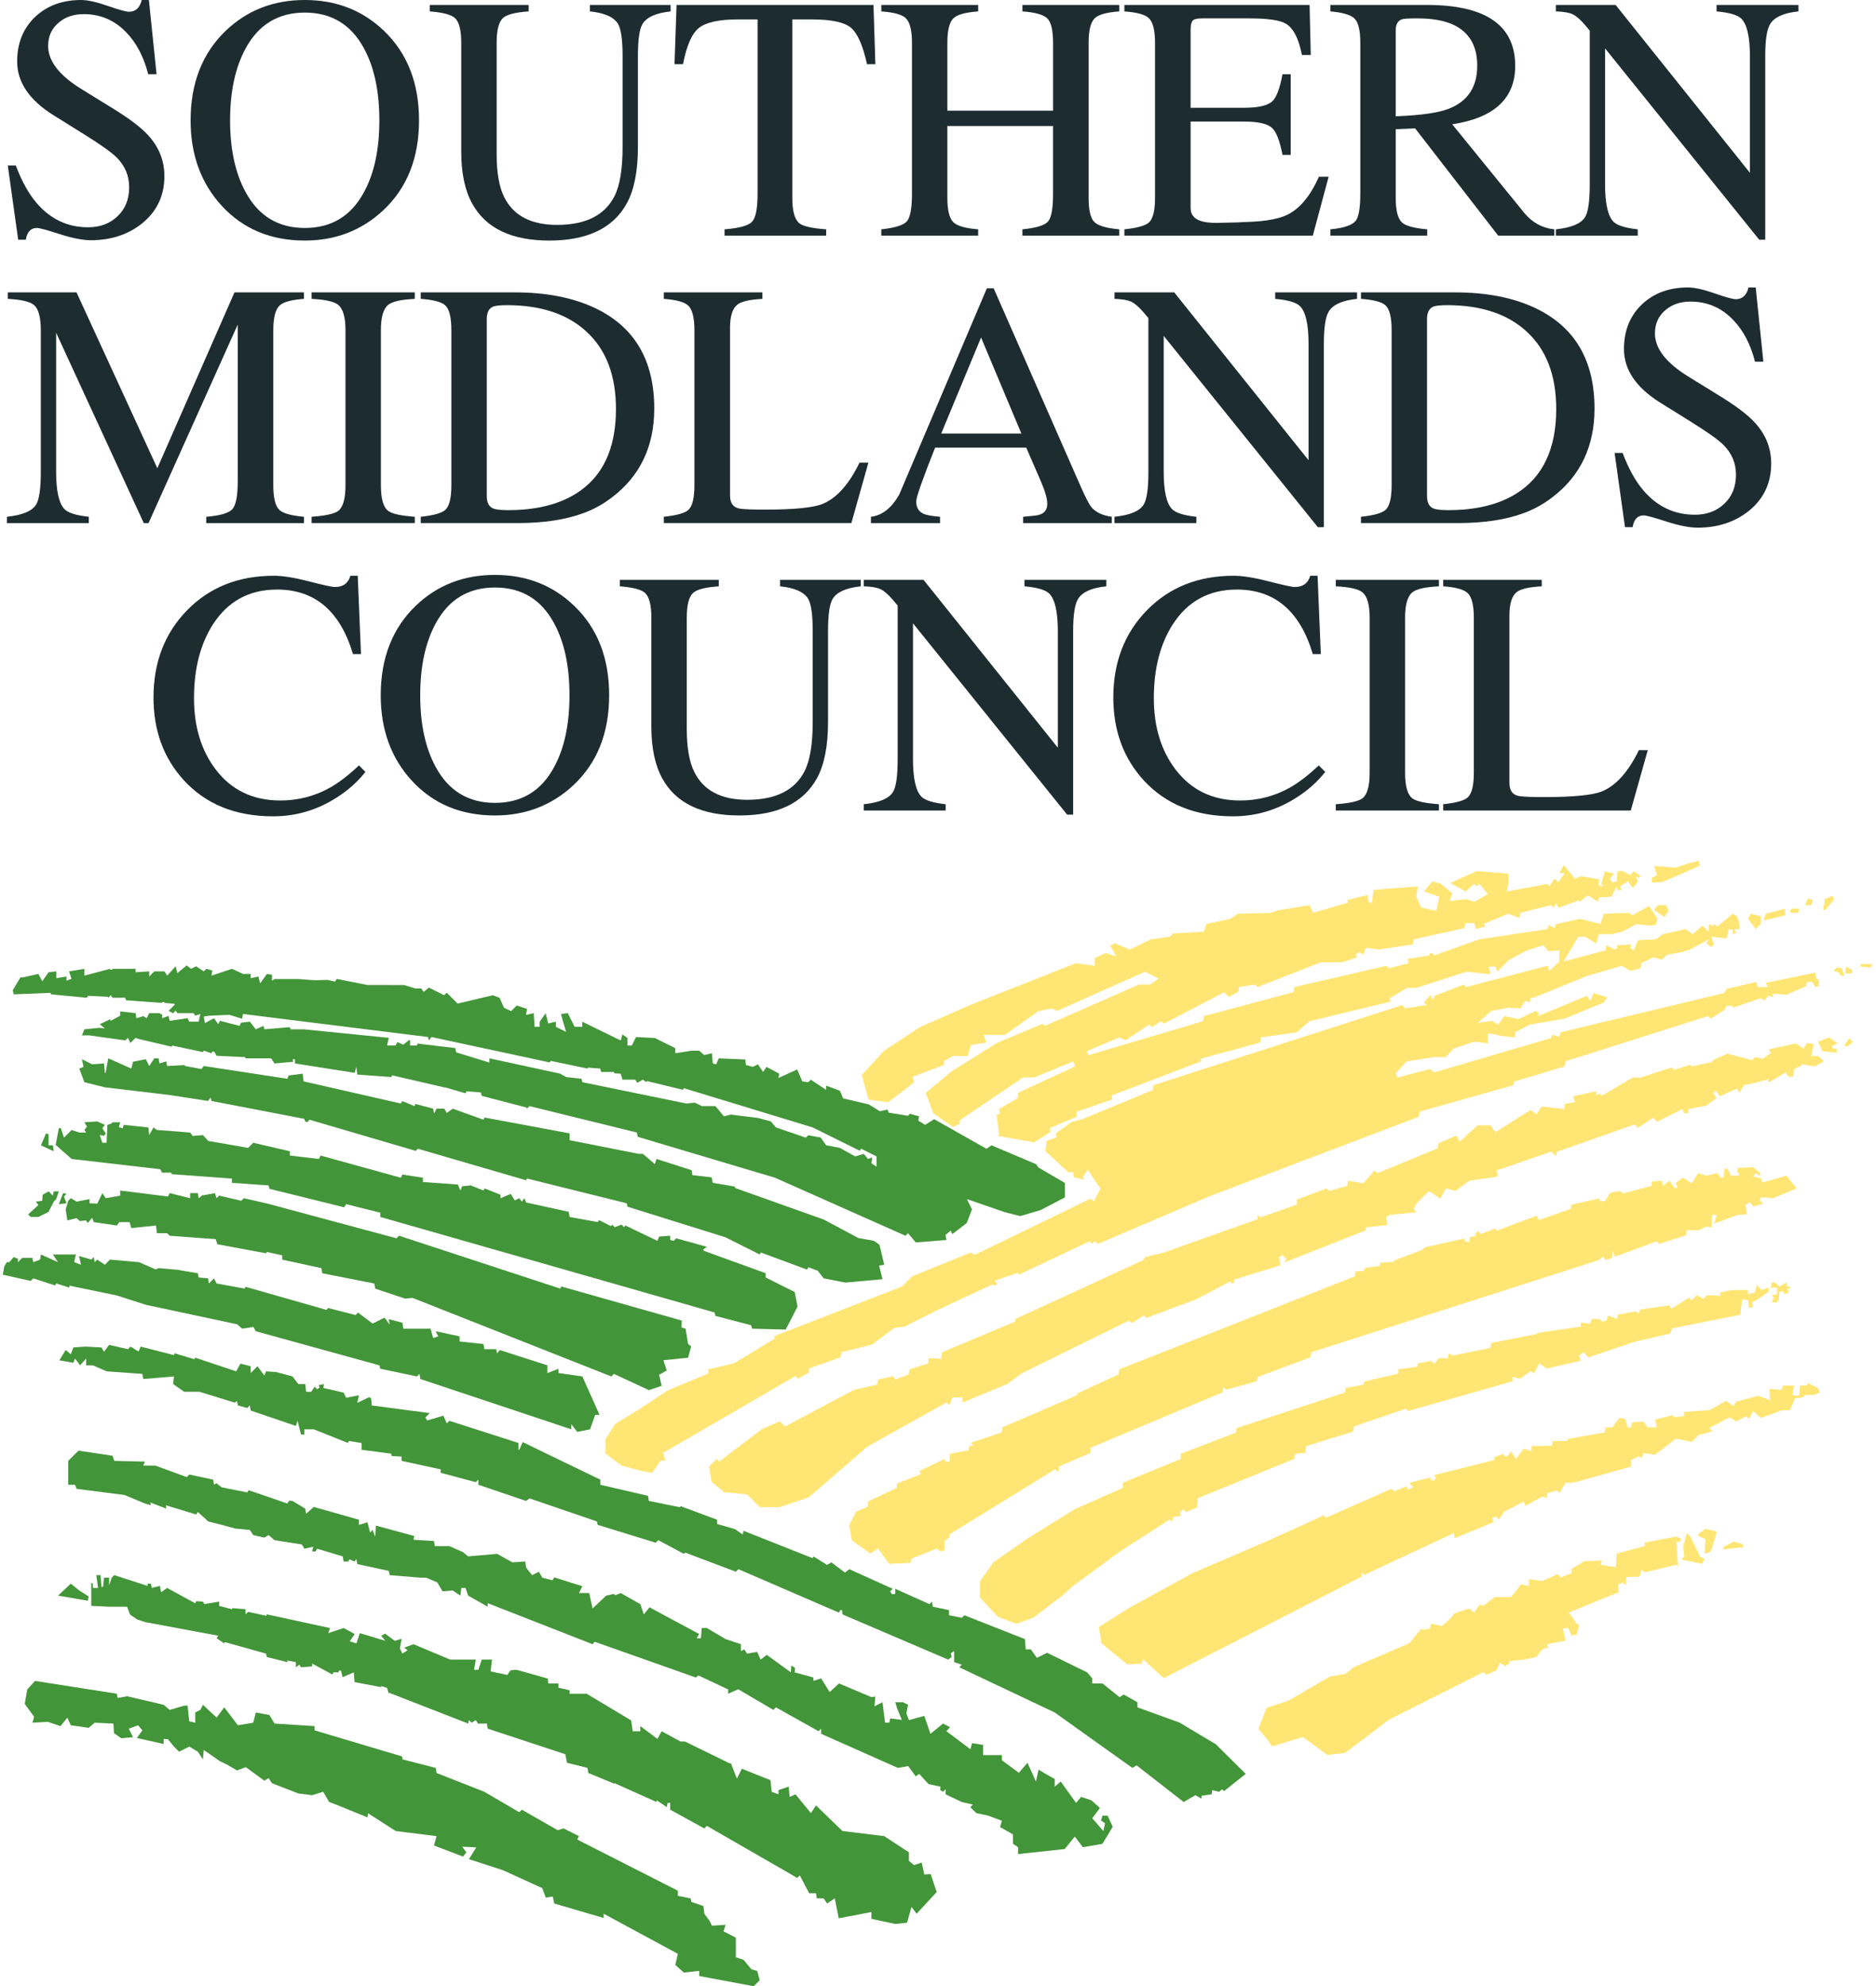
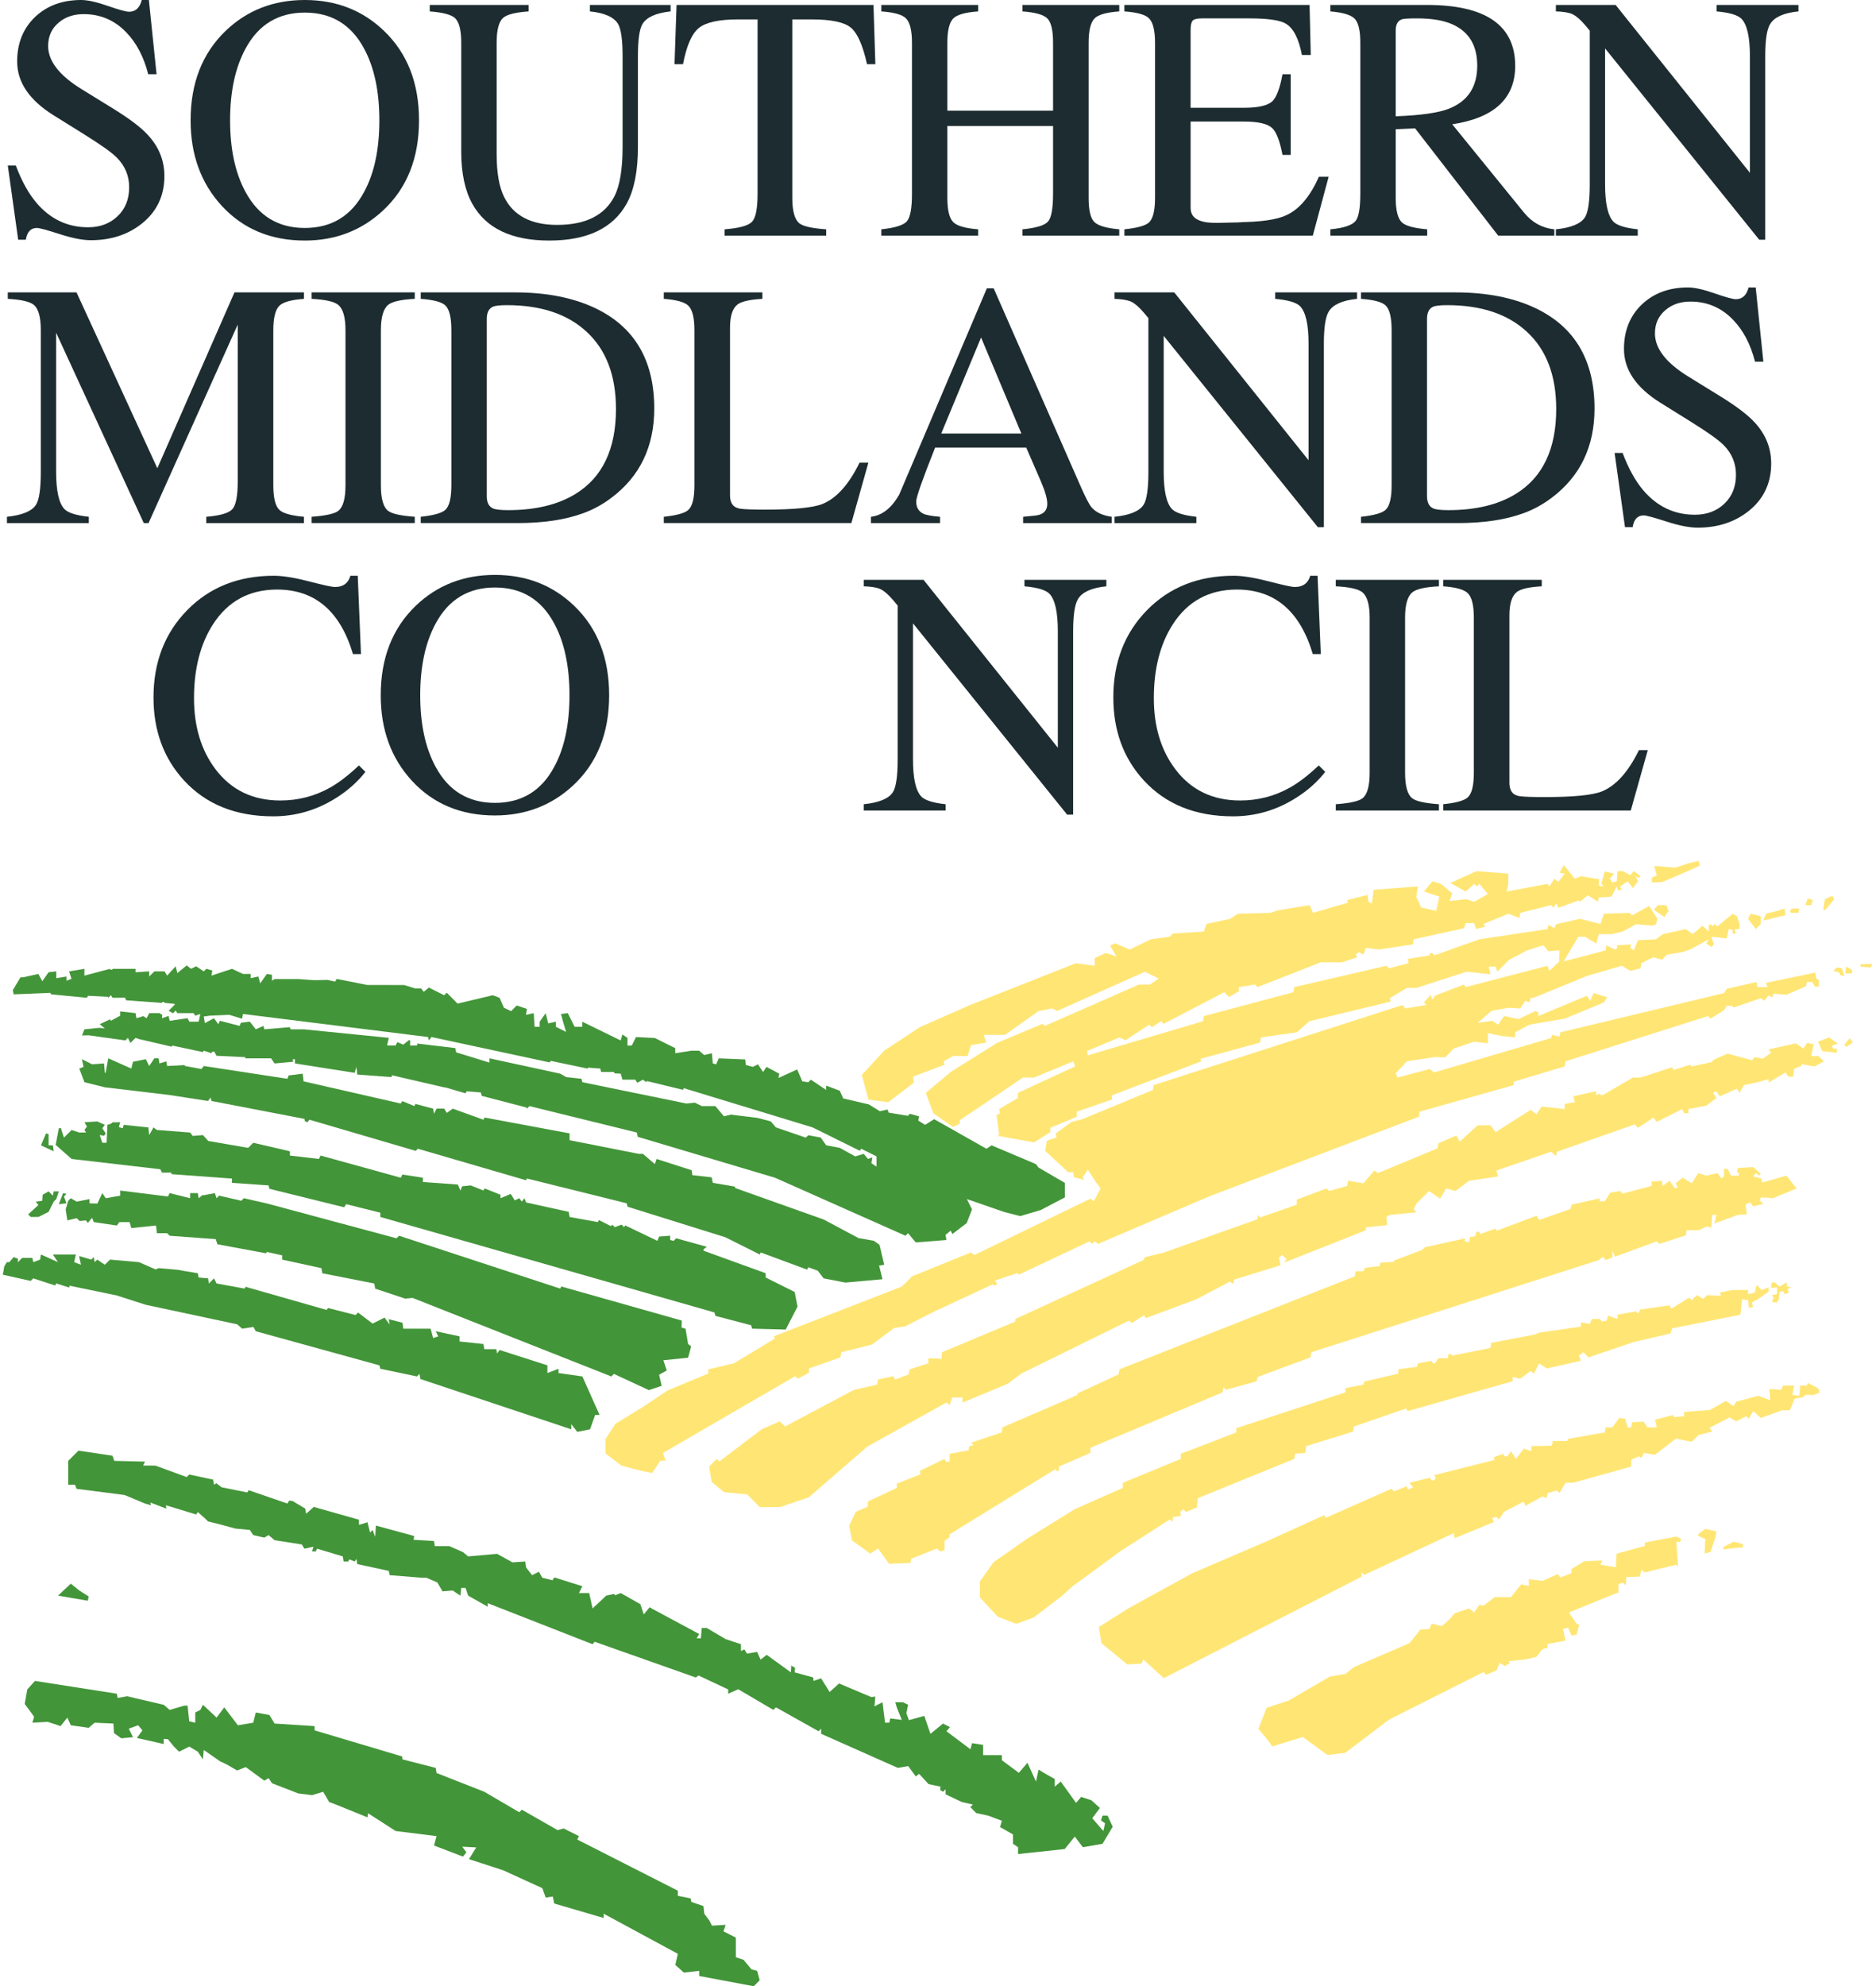
<svg xmlns="http://www.w3.org/2000/svg" version="1.1" id="Layer_2" x="0px" y="0px" width="283.413px" height="300px" viewBox="0 0 283.413 300" enable-background="new 0 0 283.413 300" xml:space="preserve">
  <g>
    <path fill="#1D2C30" d="M2.386,24.994c0.891,2.366,1.937,4.252,3.137,5.657c2.091,2.452,4.688,3.677,7.792,3.677   c1.8,0,3.283-0.557,4.449-1.67c1.166-1.113,1.749-2.569,1.749-4.368c0-1.73-0.618-3.22-1.854-4.471   c-0.772-0.788-2.472-1.995-5.097-3.623l-4.499-2.804c-3.647-2.281-5.471-4.983-5.471-8.104c0-2.779,0.917-5.035,2.751-6.767   C7.143,0.84,9.448,0,12.26,0c0.977,0,2.314,0.295,4.011,0.887c1.697,0.591,2.768,0.887,3.214,0.887   c0.994,0,1.637-0.591,1.929-1.774h1.08l1.157,11.211h-1.26c-0.669-2.623-1.774-4.731-3.317-6.326   c-1.766-1.834-3.908-2.751-6.428-2.751c-1.509,0-2.76,0.42-3.754,1.26c-1.08,0.892-1.62,2.075-1.62,3.549   c0,2.28,1.688,4.457,5.066,6.531l4.628,2.854c2.571,1.577,4.38,2.948,5.426,4.114c1.628,1.783,2.443,3.832,2.443,6.146   c0,2.966-1.132,5.357-3.395,7.174c-2.108,1.68-4.68,2.52-7.714,2.52c-1.234,0-2.808-0.309-4.719-0.926   c-1.912-0.617-3.056-0.925-3.433-0.925c-0.926,0-1.483,0.591-1.671,1.774H2.746L1.177,24.994H2.386z" />
    <path fill="#1D2C30" d="M28.795,18.18c0-5.623,1.765-10.131,5.297-13.525C37.332,1.552,41.317,0,46.049,0   c4.748,0,8.743,1.56,11.982,4.68c3.514,3.377,5.271,7.877,5.271,13.5c0,5.708-1.817,10.251-5.451,13.628   c-3.257,3.018-7.191,4.525-11.803,4.525c-5.143,0-9.326-1.748-12.548-5.245C30.363,27.677,28.795,23.374,28.795,18.18z    M34.76,18.18c0,4.354,0.78,7.963,2.34,10.826c1.955,3.617,4.938,5.426,8.949,5.426c4.028,0,7.011-1.809,8.948-5.426   c1.543-2.829,2.314-6.437,2.314-10.826c0-4.388-0.771-8.005-2.314-10.851c-1.938-3.617-4.92-5.426-8.948-5.426   c-4.011,0-6.994,1.809-8.949,5.426C35.54,10.208,34.76,13.826,34.76,18.18z" />
    <path fill="#1D2C30" d="M79.864,0.746v0.977C77.875,1.86,76.589,2.186,76.006,2.7c-0.651,0.583-0.977,1.835-0.977,3.754v16.843   c0,2.777,0.377,4.928,1.131,6.454c1.389,2.812,4.054,4.217,7.997,4.217c4.303,0,7.191-1.44,8.666-4.32   c0.823-1.611,1.234-4.097,1.234-7.457V8.486c0-2.469-0.231-4.097-0.694-4.886c-0.634-1.029-2.049-1.654-4.243-1.877V0.746h12.188   v0.977c-2.211,0.24-3.626,0.875-4.243,1.903C96.604,4.38,96.372,6,96.372,8.486v13.705c0,3.635-0.558,6.472-1.671,8.512   c-2.057,3.754-5.966,5.631-11.726,5.631c-5.692,0-9.566-1.851-11.623-5.554c-1.114-2.006-1.671-4.629-1.671-7.869V6.454   c0-1.903-0.317-3.146-0.951-3.729c-0.566-0.514-1.834-0.849-3.806-1.003V0.746H79.864z" />
    <path fill="#1D2C30" d="M102.21,0.746h29.751l0.283,8.948h-1.26c-0.634-2.862-1.453-4.705-2.456-5.528   c-1.003-0.823-2.97-1.234-5.901-1.234h-2.932v26.948c0,2.006,0.36,3.292,1.08,3.857c0.566,0.446,1.911,0.746,4.037,0.9v0.951   h-15.351v-0.951c2.211-0.171,3.595-0.553,4.153-1.145c0.557-0.591,0.835-2.001,0.835-4.23V2.931h-2.931   c-2.88,0-4.856,0.429-5.927,1.286s-1.873,2.683-2.404,5.477h-1.286L102.21,0.746z" />
    <path fill="#1D2C30" d="M133.145,34.637c2.091-0.223,3.385-0.634,3.882-1.234s0.746-1.98,0.746-4.14V6.454   c0-1.868-0.309-3.103-0.926-3.703c-0.566-0.549-1.8-0.891-3.703-1.029V0.746h14.631v0.977c-1.903,0.138-3.146,0.48-3.729,1.029   c-0.617,0.6-0.926,1.834-0.926,3.703v10.26h15.969V6.454c0-1.885-0.292-3.111-0.875-3.677c-0.583-0.565-1.834-0.917-3.754-1.054   V0.746h14.631v0.977c-1.903,0.138-3.137,0.48-3.703,1.029c-0.617,0.6-0.926,1.834-0.926,3.703v23.425   c0,1.886,0.292,3.107,0.874,3.664c0.583,0.558,1.834,0.922,3.754,1.093v0.951h-14.631v-0.951c2.109-0.206,3.407-0.608,3.896-1.208   c0.488-0.6,0.733-1.989,0.733-4.166V19.028h-15.969v10.851c0,1.886,0.309,3.12,0.926,3.703c0.566,0.549,1.809,0.9,3.729,1.054   v0.951h-14.631V34.637z" />
    <path fill="#1D2C30" d="M169.865,34.637c1.971-0.206,3.214-0.557,3.729-1.054c0.6-0.566,0.9-1.8,0.9-3.703V6.454   c0-1.868-0.309-3.103-0.926-3.703c-0.565-0.549-1.8-0.891-3.703-1.029V0.746h27.977l0.18,7.56h-1.337   c-0.48-2.491-1.294-4.07-2.442-4.735c-0.875-0.529-2.717-0.794-5.529-0.794h-7.148c-0.72,0-1.183,0.116-1.389,0.347   c-0.206,0.231-0.309,0.706-0.309,1.425v11.729h8.1c2.108,0,3.523-0.325,4.243-0.977c0.634-0.6,1.148-1.963,1.543-4.088h1.234V23.4   h-1.234c-0.412-2.126-0.935-3.48-1.568-4.063c-0.703-0.651-2.109-0.977-4.217-0.977h-8.1v13.037c0,0.926,0.446,1.56,1.337,1.903   c0.668,0.274,1.628,0.395,2.88,0.36c3.583-0.068,4.482-0.103,2.7-0.103c3.583,0,6.12-0.361,7.611-1.084   c1.919-0.895,3.54-2.822,4.86-5.782h1.466l-2.392,8.897h-28.465V34.637z" />
    <path fill="#1D2C30" d="M200.98,34.637c2.022-0.188,3.3-0.617,3.832-1.286c0.463-0.6,0.694-1.963,0.694-4.089V6.454   c0-1.851-0.288-3.064-0.862-3.638s-1.796-0.939-3.664-1.093V0.746h14.58c8.897,0,13.345,3.069,13.345,9.206   c0,4.92-3.171,7.86-9.514,8.82l10.851,13.346c1.217,1.491,2.743,2.332,4.577,2.52v0.951h-8.485l-12.548-16.2l-2.932,0.129v10.362   c0,1.903,0.317,3.146,0.952,3.729c0.566,0.515,1.834,0.857,3.806,1.029v0.951H200.98V34.637z M210.854,17.563   c3.823-0.137,6.531-0.53,8.125-1.181c2.794-1.129,4.192-3.286,4.192-6.469c0-3.046-1.252-5.125-3.754-6.238   c-1.337-0.599-3.111-0.898-5.323-0.898c-1.269,0-2.023,0.043-2.263,0.128c-0.651,0.206-0.977,0.77-0.977,1.694V17.563z" />
    <path fill="#1D2C30" d="M235.052,34.637c2.314-0.24,3.78-0.849,4.397-1.826c0.479-0.754,0.72-2.409,0.72-4.963V4.627l-0.715-0.852   c-0.721-0.838-1.352-1.382-1.892-1.63c-0.541-0.248-1.377-0.389-2.51-0.424V0.746h9.026l20.288,25.352V8.485   c0-2.897-0.429-4.782-1.286-5.656c-0.566-0.566-1.817-0.934-3.754-1.106V0.746h12.369v0.977c-2.211,0.223-3.635,0.857-4.269,1.903   c-0.498,0.789-0.746,2.409-0.746,4.86v27.719l-0.907,0.005l-23.29-28.897v20.531c0,2.881,0.42,4.76,1.26,5.634   c0.549,0.566,1.774,0.952,3.677,1.158v0.952h-12.369V34.637z" />
    <path fill="#1D2C30" d="M1.048,78.053c2.314-0.24,3.78-0.848,4.397-1.825c0.48-0.754,0.72-2.408,0.72-4.963V49.871   c0-1.937-0.343-3.206-1.029-3.806C4.52,45.551,3.2,45.243,1.177,45.14v-0.977h10.384l12.207,26.561l11.654-26.561h10.497v0.977   c-1.903,0.137-3.137,0.48-3.703,1.029c-0.617,0.6-0.926,1.834-0.926,3.703v23.425c0,1.886,0.3,3.12,0.9,3.703   c0.549,0.531,1.792,0.883,3.729,1.054v0.952h-14.76v-0.952c2.125-0.171,3.45-0.565,3.973-1.183   c0.522-0.617,0.784-2.014,0.784-4.191V49.022L22.442,79.005h-0.72L8.48,50.257v21.008c0,2.88,0.419,4.757,1.26,5.631   c0.548,0.566,1.774,0.951,3.677,1.157v0.952H1.048V78.053z" />
    <path fill="#1D2C30" d="M47.077,78.053c2.125-0.154,3.472-0.454,4.037-0.899c0.72-0.566,1.08-1.852,1.08-3.857V49.871   c0-1.954-0.369-3.231-1.105-3.832c-0.617-0.497-1.955-0.797-4.012-0.9v-0.977H62.66v0.977c-2.057,0.103-3.395,0.403-4.012,0.9   c-0.737,0.601-1.105,1.877-1.105,3.832v23.425c0,2.006,0.36,3.292,1.08,3.857c0.565,0.446,1.911,0.746,4.037,0.899v0.952H47.077   V78.053z" />
    <path fill="#1D2C30" d="M63.561,78.053c1.954-0.206,3.197-0.557,3.729-1.054c0.6-0.566,0.9-1.8,0.9-3.703V49.871   c0-1.903-0.3-3.146-0.9-3.729c-0.549-0.531-1.792-0.866-3.729-1.003v-0.977h14.194c4.766,0,8.811,0.789,12.137,2.366   c5.965,2.829,8.948,7.886,8.948,15.171c0,5.743-2.151,10.234-6.454,13.474c-1.337,1.012-2.76,1.792-4.269,2.34   c-2.709,0.994-6.017,1.491-9.925,1.491H63.561V78.053z M73.538,74.942c0,0.96,0.317,1.578,0.951,1.852   c0.377,0.172,1.14,0.257,2.289,0.257c4.114,0,7.5-0.814,10.157-2.443c4.08-2.503,6.12-6.78,6.12-12.831c0-5.092-1.5-9-4.5-11.726   c-2.88-2.64-6.875-3.96-11.982-3.96c-1.08,0-1.8,0.086-2.16,0.257c-0.583,0.292-0.874,0.9-0.874,1.826V74.942z" />
    <path fill="#1D2C30" d="M100.281,78.053c1.971-0.206,3.214-0.557,3.729-1.054c0.6-0.566,0.9-1.8,0.9-3.703V49.871   c0-1.868-0.308-3.103-0.925-3.703c-0.566-0.549-1.8-0.892-3.703-1.029v-0.977h14.889v0.977c-1.886,0.103-3.137,0.386-3.754,0.85   c-0.754,0.583-1.131,1.758-1.131,3.525v25.323c0,1.201,0.531,1.87,1.594,2.008c0.668,0.086,1.903,0.128,3.703,0.128   c4.354,0,7.243-0.284,8.666-0.852c2.125-0.859,3.994-2.941,5.606-6.245h1.337l-2.571,9.128h-28.337V78.053z" />
    <path fill="#1D2C30" d="M131.576,79.005v-0.952c1.68-0.188,3.103-1.302,4.269-3.343c0.034-0.068,0.788-1.842,2.263-5.322   l10.98-25.843h1.028L163.229,73.4c0.754,1.714,1.303,2.776,1.646,3.188c0.651,0.789,1.68,1.277,3.086,1.465v0.952h-13.397v-0.952   c1.423-0.12,2.22-0.214,2.391-0.283c0.84-0.24,1.26-0.797,1.26-1.671c0-0.771-0.326-1.911-0.977-3.42l-2.197-5.065h-13.774   c-1.902,4.783-2.853,7.491-2.853,8.125c0,0.892,0.36,1.509,1.08,1.852c0.428,0.206,1.269,0.36,2.52,0.462v0.952H131.576z    M154.301,65.479l-6.088-14.501l-6.017,14.501H154.301z" />
    <path fill="#1D2C30" d="M168.374,78.053c2.314-0.24,3.78-0.848,4.397-1.825c0.479-0.754,0.72-2.409,0.72-4.963v-23.22l-0.715-0.852   c-0.721-0.838-1.351-1.382-1.892-1.63s-1.377-0.39-2.51-0.424v-0.976h9.025l20.288,25.352V51.902c0-2.897-0.429-4.782-1.286-5.656   c-0.565-0.566-1.817-0.935-3.754-1.106v-0.977h12.368v0.977c-2.211,0.223-3.635,0.857-4.269,1.903   c-0.498,0.789-0.746,2.409-0.746,4.86v27.72l-0.907,0.005l-23.29-28.897v20.531c0,2.881,0.42,4.76,1.26,5.634   c0.548,0.566,1.774,0.952,3.677,1.158v0.952h-12.368V78.053z" />
    <path fill="#1D2C30" d="M205.608,78.053c1.955-0.206,3.197-0.557,3.729-1.054c0.6-0.566,0.9-1.8,0.9-3.703V49.871   c0-1.903-0.3-3.146-0.9-3.729c-0.549-0.531-1.792-0.866-3.729-1.003v-0.977h14.194c4.766,0,8.811,0.789,12.137,2.366   c5.966,2.829,8.949,7.886,8.949,15.171c0,5.743-2.152,10.234-6.454,13.474c-1.337,1.012-2.761,1.792-4.269,2.34   c-2.709,0.994-6.017,1.491-9.926,1.491h-14.631V78.053z M215.585,74.942c0,0.96,0.317,1.578,0.952,1.852   c0.376,0.172,1.14,0.257,2.288,0.257c4.114,0,7.5-0.814,10.157-2.443c4.08-2.503,6.12-6.78,6.12-12.831c0-5.092-1.5-9-4.5-11.726   c-2.88-2.64-6.875-3.96-11.983-3.96c-1.08,0-1.8,0.086-2.16,0.257c-0.583,0.292-0.875,0.9-0.875,1.826V74.942z" />
    <path fill="#1D2C30" d="M245.132,68.411c0.891,2.366,1.937,4.252,3.137,5.657c2.091,2.452,4.688,3.677,7.791,3.677   c1.8,0,3.283-0.557,4.449-1.67c1.166-1.113,1.749-2.569,1.749-4.368c0-1.73-0.618-3.22-1.854-4.471   c-0.772-0.788-2.471-1.995-5.097-3.623l-4.499-2.804c-3.647-2.281-5.471-4.983-5.471-8.105c0-2.779,0.917-5.034,2.751-6.767   c1.8-1.681,4.105-2.521,6.917-2.521c0.977,0,2.314,0.295,4.011,0.887c1.697,0.591,2.769,0.887,3.214,0.887   c0.994,0,1.637-0.591,1.929-1.774h1.08l1.157,11.211h-1.26c-0.668-2.623-1.774-4.731-3.317-6.326   c-1.766-1.834-3.909-2.751-6.429-2.751c-1.509,0-2.76,0.42-3.754,1.26c-1.08,0.892-1.62,2.074-1.62,3.549   c0,2.28,1.688,4.457,5.065,6.531l4.628,2.854c2.572,1.578,4.38,2.949,5.426,4.114c1.628,1.783,2.443,3.832,2.443,6.146   c0,2.966-1.131,5.357-3.394,7.174c-2.109,1.68-4.68,2.52-7.714,2.52c-1.234,0-2.807-0.309-4.719-0.926s-3.056-0.926-3.433-0.926   c-0.926,0-1.483,0.591-1.671,1.774h-1.157l-1.568-11.211H245.132z" />
    <path fill="#1D2C30" d="M41.368,86.962c1.354,0,3.125,0.283,5.31,0.849c2.186,0.565,3.493,0.849,3.921,0.849   c1.234,0,2.014-0.566,2.34-1.697h1.106l0.488,11.828h-1.208c-1.937-6.497-5.76-9.745-11.468-9.745c-4.2,0-7.431,1.757-9.694,5.271   c-1.903,2.982-2.854,6.694-2.854,11.134c0,4.286,1.08,7.86,3.24,10.723c2.383,3.154,5.648,4.731,9.797,4.731   c2.708,0,5.22-0.651,7.534-1.954c1.337-0.754,2.786-1.869,4.346-3.343l0.978,0.977c-1.166,1.491-2.615,2.786-4.346,3.883   c-2.949,1.886-6.146,2.829-9.591,2.829c-5.657,0-10.149-1.809-13.474-5.426c-3.069-3.343-4.603-7.517-4.603-12.522   c0-5.332,1.697-9.729,5.091-13.191C31.674,88.694,36.037,86.962,41.368,86.962z" />
    <path fill="#1D2C30" d="M57.518,105.014c0-5.623,1.766-10.131,5.297-13.526c3.24-3.103,7.226-4.654,11.957-4.654   c4.749,0,8.743,1.56,11.983,4.68c3.514,3.377,5.271,7.877,5.271,13.5c0,5.708-1.817,10.251-5.452,13.628   c-3.257,3.017-7.191,4.525-11.803,4.525c-5.143,0-9.326-1.749-12.548-5.246C59.086,114.511,57.518,110.208,57.518,105.014z    M63.483,105.014c0,4.354,0.78,7.963,2.34,10.826c1.954,3.617,4.937,5.425,8.948,5.425c4.028,0,7.011-1.808,8.949-5.425   c1.543-2.829,2.314-6.437,2.314-10.826c0-4.388-0.771-8.005-2.314-10.851c-1.938-3.617-4.92-5.426-8.949-5.426   c-4.011,0-6.994,1.809-8.948,5.426C64.263,97.042,63.483,100.66,63.483,105.014z" />
-     <path fill="#1D2C30" d="M108.586,87.58v0.977c-1.989,0.137-3.274,0.463-3.857,0.977c-0.652,0.583-0.977,1.834-0.977,3.754v16.842   c0,2.777,0.376,4.929,1.131,6.455c1.389,2.812,4.054,4.217,7.997,4.217c4.303,0,7.191-1.44,8.666-4.32   c0.823-1.611,1.234-4.097,1.234-7.457V95.319c0-2.468-0.231-4.097-0.694-4.885c-0.635-1.029-2.049-1.654-4.243-1.877V87.58h12.188   v0.977c-2.211,0.24-3.625,0.875-4.243,1.903c-0.463,0.754-0.694,2.375-0.694,4.86v13.706c0,3.635-0.557,6.472-1.671,8.511   c-2.057,3.754-5.966,5.631-11.726,5.631c-5.691,0-9.565-1.852-11.623-5.554c-1.115-2.005-1.671-4.628-1.671-7.869V93.288   c0-1.903-0.317-3.146-0.952-3.729c-0.565-0.514-1.834-0.849-3.806-1.003V87.58H108.586z" />
    <path fill="#1D2C30" d="M130.496,121.47c2.314-0.24,3.78-0.849,4.397-1.825c0.48-0.754,0.72-2.409,0.72-4.963v-23.22l-0.715-0.852   c-0.721-0.838-1.352-1.382-1.892-1.63c-0.541-0.249-1.377-0.39-2.51-0.424V87.58h9.026l20.288,25.352V95.319   c0-2.897-0.429-4.782-1.286-5.656c-0.566-0.566-1.817-0.935-3.754-1.106V87.58h12.369v0.977c-2.211,0.223-3.635,0.857-4.269,1.903   c-0.498,0.789-0.746,2.409-0.746,4.86v27.72l-0.907,0.005l-23.29-28.897v20.531c0,2.881,0.42,4.76,1.26,5.634   c0.548,0.566,1.774,0.952,3.677,1.158v0.952h-12.369V121.47z" />
    <path fill="#1D2C30" d="M186.373,86.962c1.354,0,3.124,0.283,5.31,0.849c2.186,0.565,3.493,0.849,3.921,0.849   c1.234,0,2.014-0.566,2.34-1.697h1.105l0.489,11.828h-1.208c-1.938-6.497-5.76-9.745-11.468-9.745c-4.2,0-7.432,1.757-9.694,5.271   c-1.903,2.982-2.854,6.694-2.854,11.134c0,4.286,1.08,7.86,3.24,10.723c2.382,3.154,5.648,4.731,9.797,4.731   c2.708,0,5.22-0.651,7.534-1.954c1.337-0.754,2.786-1.869,4.346-3.343l0.977,0.977c-1.166,1.491-2.614,2.786-4.346,3.883   c-2.949,1.886-6.146,2.829-9.591,2.829c-5.657,0-10.148-1.809-13.474-5.426c-3.069-3.343-4.603-7.517-4.603-12.522   c0-5.332,1.697-9.729,5.091-13.191S181.042,86.962,186.373,86.962z" />
    <path fill="#1D2C30" d="M201.802,121.47c2.125-0.154,3.472-0.454,4.037-0.9c0.72-0.565,1.08-1.851,1.08-3.857V93.288   c0-1.955-0.369-3.231-1.105-3.832c-0.617-0.497-1.955-0.797-4.012-0.9V87.58h15.583v0.977c-2.057,0.103-3.394,0.403-4.011,0.9   c-0.737,0.601-1.105,1.877-1.105,3.832v23.425c0,2.006,0.36,3.292,1.08,3.857c0.565,0.446,1.911,0.746,4.037,0.9v0.952h-15.583   V121.47z" />
    <path fill="#1D2C30" d="M218.029,121.47c1.971-0.206,3.214-0.557,3.729-1.054c0.6-0.565,0.9-1.8,0.9-3.703V93.288   c0-1.869-0.309-3.103-0.926-3.703c-0.565-0.549-1.8-0.892-3.703-1.029V87.58h14.888v0.977c-1.886,0.103-3.137,0.386-3.754,0.849   c-0.755,0.583-1.131,1.759-1.131,3.526v25.323c0,1.201,0.531,1.87,1.594,2.007c0.668,0.086,1.903,0.129,3.703,0.129   c4.354,0,7.243-0.284,8.666-0.852c2.125-0.86,3.994-2.942,5.605-6.245h1.337l-2.571,9.128h-28.337V121.47z" />
  </g>
  <g>
    <polygon fill="#439539" points="6.956,171.186 6.184,172.989 8.116,173.89 7.986,172.989 7.342,172.989 7.342,171.314  " />
    <path fill="#439539" d="M8.116,179.944l-0.129,0.645l-0.644-0.645l-0.901,0.516l-0.061,0.912l-0.97,0.119l0.387,0.516l-1.546,1.416   l0.386,0.387h1.16l1.545-0.772l0.773-1.546l0.386-0.387l0.387-1.16H8.116z" />
    <path fill="#439539" d="M104.417,203.358l-0.463-0.355l-0.387-2.319l-0.603-0.164l0.034-1.061l-18.205-5.151l-0.161,0.322   l-24.347-7.986l-0.386,0.387l-19.455-5.228l-3.603-0.827l-0.387,0.387l-3.35-0.773l-0.386,0.387l-0.257-0.772l-1.773,0.341   l-0.029-0.087l-0.645,0.519l-0.129-0.772h-1.16v0.772l-3.091-0.772l-0.257,0.515l-7.214-0.901v0.772l-2.189,0.387l-0.516-0.772   l-0.75,1.577l-1.182-0.032v-0.644l-1.932,0.387l-0.902-0.516l-0.387,0.387l-0.382,1.315l0.254,1.646l1.396-0.341l0.471,0.438   l0.943-0.098l0.281,0.388l0.644-0.772l0.258,0.645l3.478,0.515l0.386-0.515h1.546l0.257,0.901l3.736-0.387l0.128,1.159h1.546   l0.387,0.387l6.956,0.515l0.258,0.773l7.344,1.362l0.127-0.203l2.318,0.516l0.001,0.644l5.924,1.288l0.129,0.772l7.858,1.547   l0.128,0.772l4.518,1.507l1.134-0.105l30.029,11.866l0.387-0.387l5.282,2.448l1.932-0.645l-0.386-1.674l1.159-0.645l-0.515-1.546   l3.736-0.387L104.417,203.358z" />
    <polygon fill="#439539" points="133.581,191.023 132.875,188.02 132.035,187.416 129.695,187 124.434,184.196 111.038,179.429    111.042,179.226 107.688,178.657 107.509,177.822 104.597,177.497 104.492,176.751 99.187,175.049 98.93,175.823 97.126,174.277    96.482,174.277 86.048,172.216 86.048,171.186 73.194,168.79 73.038,169.125 68.401,167.45 67.499,168.093 67.112,167.45    65.953,167.45 65.566,168.223 65.438,167.45 62.765,166.741 62.604,167.063 60.775,166.311 60.543,166.676 45.858,163.328    45.729,162.168 43.599,162.438 43.411,162.941 30.787,161.009 30.437,161.465 27.953,161.009 27.896,160.867 25.248,161.009    25.116,160.308 24.088,160.623 23.96,159.85 23.315,159.85 22.543,161.009 22.027,159.978 20.095,160.365 19.837,161.395    16.359,159.85 15.952,162.058 15.844,162.04 15.715,160.623 13.912,160.75 12.366,159.978 12.624,161.137 11.979,161.395    12.753,163.457 15.844,164.229 25.598,165.39 31.431,166.291 31.817,165.776 31.946,166.291 45.986,168.996 46.08,169.362    46.433,169.498 46.76,169.125 62.806,173.831 63.119,173.503 79.479,178.27 79.592,177.997 94.679,181.748 94.807,182.263    109.586,186.877 114.774,189.477 114.934,189.175 121.925,191.762 122.116,191.409 123.533,191.924 124.434,193.083    127.711,193.72 133.322,193.212 132.807,191.151  " />
    <path fill="#439539" d="M2.061,150.188l5.542-0.23l0.126,0.23l5.41,0.515l0.149-0.297l3.003,0.149l0.068,0.147l0.387-0.387   l0.257,0.387l1.882-0.007l0.18,0.394l5.41,0.387l0.056-0.137h0.273l0.056,0.137l1.49,0.144l0.056,0.113l-0.928,0.937l0.672,0.381   l0.385-0.416l0.258,0.387h2.447l0.258,0.386l0.772-0.258l-0.257,1.16h-1.417l-0.257-0.516l-2.706,0.387l-0.165-0.737l-0.994,0.35   l0.045-0.505l-0.432-0.267h-1.545l-0.387,0.772l-0.496-0.316l-1.05,0.316l-0.129-0.772l-2.318-0.258v0.645l-1.417,0.772   l-0.112-0.225l-1.562,0.74l0.772,0.645l-0.831-0.099l-2.26,0.228l-0.37,0.926l1.014-0.024l5.539,0.773l0.386-0.387l0.387,0.773   l0.772-0.772l0.456,0.166l5.016,1.169l0.067-0.176l4.634,0.989l0.133-0.217l1.159,0.387l0.139-0.247h0.284l0.349,0.634l4.319,0.206   l0.06,0.181h3.865l0.515,0.772l2.834-0.258l-0.107-0.351l0.365-0.036v0.645l9.017,1.417l0.257-0.902l0.128,1.16l5.153,0.386   l0.113-0.272l7.989,1.852l0.013-0.033l3.092,0.901l0.167-0.302l2.151,0.174l0.129,0.515l6.763,1.759l0.063,0.174l0.387-0.387   l16.23,3.993l0.128,0.645l20.739,6.183l19.708,8.76l0.387-0.387l1.166,1.393l4.631-0.362l-0.129-0.772l0.773-0.645l0.258,0.516   l2.172-1.66l0.791-2.075l-0.773-1.546l5.678,1.965l2.373,0.605l3.104-0.913l3.658-1.915l-0.007-2.182l-3.986-2.327l-0.387-0.515   l-6.698-2.834l-0.773,0.515l-7.907-4.467l-1.368,0.86l-1.03-0.644l0.129-0.645l-1.417-0.386l-0.264,0.307l-2.921-0.478   l-0.164-0.474l-1.16,0.258l-1.674-1.03l-3.865-0.902l-0.515-1.159l-2.061-0.773v0.645l-2.319-1.546l-0.386,0.387l-0.902-0.129   l-0.773-1.804l-2.834,1.289l0.129-0.645l-1.932-1.031l-0.515,0.773l-0.773-1.16l-0.772,0.387l-1.06-0.287l-0.083-0.832l-4.01-0.168   l-0.387,0.9l-0.515-0.128l-0.129-1.546l-1.173,0.27l-0.759-0.656h-1.159l-2.448,0.387v-0.772l-3.088-1.529l-2.837-0.146   l-0.644,1.288h-0.645v-1.159l-0.772-0.516l-0.258,0.902l-5.796-2.833v0.772h-1.16l-1.03-2.061l-1.031,0.128l0.341,1.279   l0.432,1.427l-1.545-0.773v-0.772l-1.159,0.257l-0.387-1.545l-0.902,1.288v0.772h-0.772l-0.128-2.061l-1.16,0.257l0.128-0.902   l-1.546-0.514l-0.83,0.854l-1.091-0.511l-0.655-1.503l-1.03-0.387l-5.322,1.262l-1.634-1.647l-0.387,0.386l-2.319-1.159   l-0.772,0.644l-0.387-0.515h-0.902l-1.674-0.515H55.52l-4.646-0.921l-0.25,0.406l-1.16-0.257l-1.98,0.047l-2.4-0.176h-3.606   l-0.387,0.258v-0.902l-0.772-0.128l-1.014,1.425l-0.274-1.039l-1.159,0.257v-0.644h-1.159l-1.675-0.773l-3.091,1.031l0.128-0.773   l-0.902-0.258l-0.386,0.387l-1.16-0.772l-0.772,0.386l-0.645-0.515l-1.416,1.16l-0.258-1.03l-1.289,1.417l-0.387-0.644h-1.546   l-0.772,0.773v-0.773l-2.062,0.129v-0.516h-3.478l-0.056,0.137h-0.273l-0.057-0.137l-3.864,1.031v-1.031l-2.319,0.387l0.367,1.117   l-0.753,0.3l0-0.644l-1.546,0.257v-1.03l-1.159,0.129l-0.954,1.353l-0.592-1.095l-2.319,0.515H3.091l-1.159,1.932L2.061,150.188z    M31.688,153.409l2.963-0.129l1.917,0.589l0.144-0.718l27.952,3.479l0.129,0.515l0.386-0.515l17.848,3.834l0.187-0.228l5.539,1.159   l0.09-0.141l1.843,0.141l0.128,0.516h1.932l0.093,0.207l0.937,0.051l0.258,0.901h1.932l0.32,0.476l0.839-0.476l0.515,0.387   l0.069-0.178l5.467,1.326l0.131-0.247l19.452,5.926l7.13,3.528l0.212-0.309l2.319,1.16v1.546l-0.773-0.516l0.129-0.901   l-0.644,0.258l-0.644-0.773l-1.289,0.387l-2.319-1.288l-2.061-0.387l-0.838-1.176l-1.866-0.342l-0.387,0.358l-4.508-1.546   l-0.773-0.902l-1.941-0.524l-4.113-0.506l-1.03,0.258l-1.289-1.546h-2.061l-1.03-0.516l-1.289,0.13l-15.715-3.221l-0.129-0.516   l-2.319-0.258l-0.901-0.515l-10.692-2.318v0.644l-5.023-1.546l-0.13-0.644l-5.725-0.683l-0.071,0.296h-1.03v-0.773l-0.162-0.055   l-0.869,0.698l-0.902-0.386l-0.258,0.515h-1.288l0.257-1.16l-12.881-1.288h-1.932l-0.161-0.322l-3.832,0.322l-0.129-0.516   l-1.16,0.516l-0.901-1.159l-1.34,0.165l-0.207,0.479l-2.962-0.773l-0.258,0.515l-0.644-0.902l-1.378,0.739l-0.167-0.996   L31.688,153.409z" />
    <polygon fill="#439539" points="9.907,182.67 9.923,182.677 9.918,182.65  " />
    <polygon fill="#439539" points="113.533,297.455 112.326,296.006 111.167,295.62 111.167,292.657 109.299,291.708 109.621,290.724    107.56,290.853 107.173,290.082 106.401,289.049 106.272,287.89 104.454,287.27 104.339,286.731 102.407,286.345 102.408,285.573    87.208,277.843 87.464,277.329 85.146,276.168 84.245,276.426 78.834,273.335 78.448,273.721 73.166,270.629 65.953,267.795    65.824,267.023 60.8,265.735 60.759,265.296 47.532,261.354 47.532,260.711 41.478,260.324 40.706,259.037 38.644,258.651    38.258,260.196 35.939,260.583 33.878,257.877 32.719,259.422 30.658,257.49 30.271,258.263 29.499,258.651 29.499,260.196    28.587,259.988 28.34,257.62 27.824,257.62 25.634,258.263 24.732,257.492 19.193,256.202 17.776,256.459 17.648,255.817    5.282,253.884 4.122,255.171 3.736,257.361 5.153,259.293 4.895,260.196 7.214,260.067 9.146,260.711 10.177,259.422    10.692,260.583 13.396,260.968 14.298,260.196 17.132,260.324 17.222,261.773 18.324,262.551 20.095,262.385 19.451,261.097    20.869,260.583 21.512,261.354 20.681,262.501 24.732,263.417 24.732,262.644 25.369,262.688 26.278,263.803 27.051,264.576    28.597,263.803 29.885,264.576 30.658,265.735 30.787,264.317 33.229,266.017 34.265,266.508 35.811,267.41 37.13,266.904    39.933,268.955 40.577,268.569 41.091,269.342 45.084,270.887 47.146,271.144 48.821,270.629 49.723,272.174 50.753,272.562    55.52,274.495 55.598,273.87 59.77,276.555 65.953,277.329 65.566,278.745 69.946,280.42 70.461,279.775 69.827,278.924    71.949,279.03 70.848,280.806 76,282.481 81.926,285.185 82.441,286.603 83.515,286.453 83.729,287.504 91.201,289.694    91.201,289.049 102.407,295.105 102.021,296.779 103.309,297.939 105.627,297.68 105.627,298.454 113.872,300 114.774,299.098    114.387,297.68  " />
    <polygon fill="#439539" points="167.329,274.236 166.556,274.236 166.329,274.957 166.944,275.396 166.686,276.555    165.011,274.624 166.17,273.077 164.882,271.917 163.336,271.403 162.563,272.305 160.245,269.083 159.343,269.857    159.343,268.698 158.184,268.053 156.896,267.28 156.509,269.083 155.221,266.25 153.92,267.764 151.357,265.864 151.357,265.09    148.523,265.09 148.523,263.545 146.849,263.287 146.605,264.208 142.984,261.485 143.512,260.877 142.469,260.324    140.566,261.875 139.634,259.165 137.315,259.809 136.93,258.779 137.187,257.49 136.414,257.104 135.255,257.104 135.497,257.933    136.238,259.772 134.482,259.552 134.358,260.189 133.709,260.196 133.322,257.104 132.11,257.725 132.236,256.24 131.648,256.331    126.753,254.27 125.336,255.559 124.048,253.499 122.889,253.884 122.863,253.36 120.055,252.596 120.116,251.92 119.54,251.565    119.484,252.595 115.834,249.949 114.902,250.665 114.387,249.503 112.841,249.762 112.455,249.118 111.939,249.375    111.939,248.344 109.621,247.571 106.788,245.898 106.014,245.898 105.886,247.443 105.241,247.443 105.627,246.799    98.528,242.988 98.149,242.753 97.254,243.836 96.739,242.291 93.776,240.616 92.939,240.944 92.746,240.746 91.587,241.002    89.525,242.935 89.011,240.616 87.464,240.616 87.98,239.584 83.738,238.25 83.471,238.685 81.926,238.297 81.411,237.395    80.38,237.912 79.479,236.75 79.35,235.849 77.417,235.979 75.099,234.69 70.719,235.078 69.946,234.433 67.885,233.531    67.112,233.531 65.695,233.531 65.566,232.757 62.473,232.568 62.579,232 56.79,230.423 56.678,232.115 56.292,231.084    55.905,231.47 55.52,229.925 54.231,230.311 54.231,229.538 47.404,227.606 46.245,228.636 46.116,227.863 44.184,226.704    43.678,226.661 43.411,227.091 37.563,225.077 37.356,225.416 33.492,224.643 32.68,224.021 32.333,224.257 32.204,223.484    28.597,222.71 28.21,223.098 23.47,221.364 21.62,221.352 21.914,220.763 17.261,220.649 17.003,219.876 11.851,219.105    10.305,220.649 10.305,224.257 11.336,224.257 11.562,224.871 18.807,225.801 21.898,227.091 22.8,227.348 22.711,226.939    25.119,227.863 25.073,227.358 29.641,228.75 29.885,228.378 31.044,229.409 31.431,229.795 33.492,230.311 35.541,230.87    37.743,231.084 38.258,231.858 39.933,232.243 40.577,231.858 41.478,232.629 45.6,233.274 45.986,233.918 47.347,233.617    47.146,234.304 47.652,234.352 47.919,233.918 51.783,235.078 51.912,235.849 52.685,235.849 52.632,235.722 52.814,235.539    53.587,235.849 53.844,235.463 53.973,236.237 58.739,237.267 58.868,237.912 63.634,238.297 64.407,238.297 66.063,239.006    66.855,240.358 68.401,240.229 68.925,240.59 69.56,241.002 69.688,239.844 70.333,239.844 70.719,241.002 73.681,242.678    73.674,242.14 89.525,248.344 89.834,247.97 105.112,253.368 105.517,253.063 110.007,255.171 110.007,255.817 111.526,255.144    116.834,258.263 117.221,257.877 123.662,261.485 124.048,261.097 124.048,261.871 135.641,267.023 137.207,266.749    138.347,268.312 138.862,267.924 140.278,269.471 142.082,269.857 142.037,270.363 142.469,270.629 142.854,270.245    142.855,271.016 145.303,272.174 146.977,272.562 146.59,272.948 147.492,273.85 149.296,274.236 151.357,275.009 151.08,275.961    153.031,277.07 153.031,278.488 153.804,279.002 153.804,280.034 160.848,279.279 162.369,277.401 163.594,279.002    166.557,278.488 168.103,275.911  " />
-     <polygon fill="#439539" points="140.6,283.063 139.634,283.125 139.248,281.322 138.089,281.708 137.315,281.063 137.315,279.775    133.581,277.329 127.269,276.555 123.275,272.691 122.502,273.85 120.184,271.016 119.282,271.403 119.153,269.857    117.607,270.373 117.607,271.016 116.577,270.629 116.4,268.874 112.068,267.151 111.385,268.536 111.296,268.569 110.394,266.25    110.337,266.386 103.511,263.054 102.794,263.03 99.96,261.485 99.315,262.644 96.739,260.711 96.739,261.485 95.581,261.485    95.359,259.859 88.625,255.817 86.048,255.817 86.038,255.289 84.374,254.915 84.374,254.27 82.828,254.27 82.774,253.538    78.061,252.209 77.124,252.282 76.644,252.982 74.12,252.453 74.326,250.665 72.78,250.665 72.265,252.209 71.621,252.209    71.878,250.665 68.014,250.665 62.479,248.342 61.058,248.861 61.573,249.247 60.8,249.762 60.415,248.989 60.676,247.52    59.641,247.831 58.179,246.749 57.58,247.057 58.224,247.831 54.359,246.671 53.844,248.216 52.838,247.903 53.587,246.799    51.912,245.898 49.594,246.671 49.851,245.898 40.319,243.836 40.221,244.049 37.485,243.45 37.098,243.836 37.098,243.064    35.088,242.887 35.038,243.064 33.105,242.547 33.105,241.905 30.87,242.282 30.658,241.905 29.648,241.84 29.499,242.162    25.248,239.844 24.346,240.487 24.154,239.529 22.929,239.844 22.8,239.199 22.285,239.199 22.315,239.538 17.261,237.912    16.875,238.297 16.489,239.457 16.489,238.297 15.715,238.297 15.566,239.666 15.329,239.715 15.2,237.912 14.557,237.912    14.813,239.844 14.041,239.844 14.011,239.167 13.783,239.071 13.783,242.547 16.359,242.676 19.193,242.676 19.652,243.872    20.739,244.609 21.899,244.996 32.977,247.057 32.719,247.443 33.878,248.216 33.972,248.021 40.189,249.762 40.319,250.277    43.411,251.05 43.393,250.799 44.699,251.05 44.699,251.823 45.214,251.436 45.471,251.823 47.146,251.695 47.157,251.262    50.206,252.918 50.366,252.596 51.14,252.596 51.227,252.308 51.525,252.337 51.748,253.319 53.458,252.596 53.566,254.067    57.533,254.817 57.58,254.657 58.466,254.929 58.739,255.817 58.795,255.679 70.719,260.324 70.848,259.809 71.234,260.196    71.878,259.809 72.222,260.342 73.553,260.324 73.681,261.097 85.404,264.961 85.662,266.25 88.753,267.023 88.881,267.795    92.791,269.407 92.875,269.342 99.187,272.176 99.195,271.911 100.732,272.948 100.862,272.305 101.248,272.305 101.248,273.335    106.401,276.168 106.788,275.782 120.441,283.64 120.828,283.254 122.245,285.958 123.275,285.958 123.404,286.731    124.434,286.731 124.95,287.504 126.109,286.731 126.71,289.734 131.648,288.792 131.648,289.823 135.255,290.596 137.03,290.403    137.702,288.019 138.476,289.049 141.504,285.77  " />
-     <polygon fill="#439539" points="171.838,257.877 171.838,257.104 169.777,255.945 169.133,256.331 166.557,254.27 165.011,254.27    165.011,253.499 164.238,252.596 158.184,249.633 156.639,250.406 155.737,249.118 154.963,249.118 154.834,247.571    145.689,243.965 145.303,244.351 143.371,243.965 143.371,243.192 140.923,242.678 140.793,241.905 140.408,242.291    135.255,239.972 135.255,240.746 134.749,240.792 134.482,240.358 134.868,239.972 128.299,237.009 127.655,237.524    125.594,235.979 124.95,236.365 122.889,235.078 122.776,235.351 112.326,231.212 112.193,231.77 111.053,230.97 108.333,230.182    108.333,229.538 102.794,227.477 102.74,227.657 98.028,226.704 97.899,225.932 90.686,224.257 90.686,223.484 78.963,217.815    78.434,219 78.319,218.976 78.319,217.944 67.885,214.596 67.499,214.982 66.983,213.823 64.523,214.55 64.278,214.081    64.923,213.437 56.163,212.277 56.067,211.196 55.784,211.022 53.973,211.89 54.231,210.731 52.299,211.118 51.912,210.344    48.846,209.633 48.949,209.056 48.177,209.186 48.266,209.594 47.919,209.83 47.532,209.443 47.017,210.216 46.245,210.216    46.116,209.056 45.084,209.056 44.184,207.897 41.752,207.238 40.189,207.124 39.933,207.768 38.902,206.352 37.872,207.382    37.872,206.352 36.326,205.965 35.681,207.124 29.499,205.064 29.367,205.299 26.389,204.401 26.278,204.677 21.254,203.389    20.938,204.123 19.708,203.389 19.322,203.776 16.489,203.13 15.715,204.163 15.329,203.517 12.881,203.389 11.079,203.517    10.692,204.547 9.918,203.904 8.974,205.463 11.079,205.836 11.327,205.191 12.109,206.223 13.01,205.193 13.01,206.223    14.041,206.223 16.102,207.124 21.512,207.51 21.641,208.284 26.278,207.897 26.159,209.044 27.824,210.216 30.143,210.216    35.435,211.846 35.811,211.633 35.939,212.277 37.356,212.664 37.743,212.277 37.872,213.049 44.699,215.369 44.956,214.596    45.471,216.657 45.978,216.704 45.986,215.883 47.404,215.883 52.557,217.944 52.716,217.644 54.618,217.944 54.618,218.976    59.087,219.56 59.157,219.91 60.671,220.004 60.671,220.649 66.597,221.937 66.552,222.443 71.878,223.87 72.265,223.484    72.265,224.257 79.479,226.704 79.994,226.318 90.17,229.795 90.299,230.311 99.058,233.016 99.445,232.629 103.309,234.69    103.502,234.497 111.167,237.395 111.553,237.009 126.753,243.578 126.949,243.184 127.221,243.215 127.269,243.836    133.719,246.595 143.241,250.665 143.756,250.277 143.652,249.698 144.143,249.375 144.143,251.05 145.303,251.436    144.916,251.823 159.334,258.651 171.065,267.023 171.709,266.637 178.817,272.176 180.222,271.357 180.598,271.144    181.499,271.661 181.541,271.223 183.045,271.016 183.125,270.394 184.204,270.629 184.59,270.245 184.938,270.516    188.197,267.924 183.67,263.444 178.184,260.172  " />
    <polygon fill="#439539" points="9.532,180.203 8.888,181.876 10.047,181.748 9.661,180.717 10.047,180.331  " />
    <polygon fill="#439539" points="108.075,198.751 113.485,200.168 113.614,200.683 118.699,200.814 120.487,197.344    120.055,195.145 115.675,192.956 115.675,192.31 106.317,188.918 106.272,188.704 106.788,188.317 102.149,187.03 101.774,187.423    101.248,187.287 101.248,186.643 99.574,186.772 99.315,187.416 94.455,185.084 94.292,185.354 93.905,184.968 92.875,185.354    92.489,184.968 92.3,185.196 90.488,184.285 90.299,184.583 86.048,183.809 85.919,183.037 79.479,181.62 79.221,180.975    78.834,181.491 78.448,180.975 77.773,181.309 77.16,180.331 75.614,180.975 75.614,180.459 73.198,179.494 73.038,179.816    71.029,179.01 71.047,179.055 69.818,179.172 69.56,179.816 69.173,178.914 63.891,178.528 63.891,177.883 60.798,177.406    60.543,177.883 48.434,174.534 48.177,175.049 43.797,174.534 43.797,173.89 38.258,172.602 37.485,173.375 31.46,172.326    30.658,171.443 29.112,171.572 28.726,171.056 23.702,170.669 23.187,170.284 22.543,171.443 22.414,170.284 18.678,169.897    18.55,170.413 17.959,170.245 18.163,169.51 17.003,169.51 16.81,169.705 16.23,169.897 16.102,172.602 15.458,172.602    15.071,171.443 15.74,171.538 15.974,171.186 15.458,170.413 15.844,169.897 14.685,169.381 12.753,169.51 13.139,170.155    12.753,170.67 13.01,171.056 11.979,171.056 10.82,170.67 9.661,171.83 9.192,170.38 8.888,170.413 8.408,172.923 10.82,175.049    24.22,176.602 24.475,177.111 25.892,177.111 25.905,177.346 35.038,178.012 35.038,178.657 40.576,179.043 40.706,179.558    51.99,182.347 52.299,181.876 57.451,183.165 57.451,183.809 107.946,198.236  " />
    <path fill="#439539" d="M0,191.152" />
    <polygon fill="#439539" points="0,191.152 0,191.151 0,191.151  " />
    <polygon fill="#439539" points="5.023,193.083 8.314,194.157 8.502,193.856 10.454,194.47 10.509,194.19 17.643,195.667    22.027,197.077 35.828,200.022 36.583,200.683 38.283,200.422 38.644,201.07 57.322,206.223 57.451,206.738 62.99,207.897    63.377,207.51 63.506,208.284 86.306,215.883 86.306,215.112 87.208,216.27 89.14,215.883 89.913,213.694 90.577,213.703    87.98,207.897 84.374,207.382 84.374,206.738 82.699,207.382 82.699,206.223 75.485,203.904 75.099,204.419 74.97,203.776    73.166,203.776 73.038,203.002 69.431,202.616 69.431,201.843 65.824,201.07 66.21,201.843 65.438,202.1 65.051,200.683    60.93,200.683 60.8,199.783 58.721,199.249 58.876,200.066 58.095,199.009 56.292,199.911 54.091,198.248 53.716,198.623    49.559,197.561 49.336,197.85 37.08,194.354 36.97,194.629 32.719,193.857 32.333,193.083 31.56,193.857 31.431,193.083    30.014,192.956 29.885,192.31 27.566,191.924 26.922,191.796 23.96,191.538 23.507,191.733 20.997,190.636 16.617,190.25    15.844,191.023 14.685,190.25 14.298,190.636 14.17,189.864 13.783,190.25 11.942,189.703 12.237,191.023 11.207,190.636    11.464,189.477 7.986,189.477 8.76,190.636 6.184,189.477 6.054,190.25 5.023,190.636 4.895,189.993 3.35,189.993 2.706,190.636    2.705,190.121 2.061,189.864 1.417,190.636 1.03,190.636 0.644,191.281 0.424,192.529 4.637,193.47  " />
    <polygon fill="#439539" points="10.692,239.199 8.76,241.002 13.268,241.776 13.396,241.131 11.977,240.223  " />
  </g>
  <polygon fill="#439539" points="135.899,176.081 136.543,177.368 137.96,179.043 138.733,179.043 141.223,177.975 138.347,176.596   135.899,176.081 135.899,176.081 135.899,176.081 135.899,176.081 " />
  <polygon fill="#439539" points="133.065,174.664 132.936,175.694 135.126,176.081 134.868,175.823 134.958,175.413 134.611,175.178   134.096,175.436 133.581,174.664 133.065,174.664 133.065,174.664 133.065,174.664 133.065,174.664 " />
  <g>
    <polygon fill="#FFE674" points="268.079,193.676 268.852,194.321 269.882,193.676 270.012,194.321 270.655,194.45 270.012,194.708    270.269,195.223 269.625,195.481 269.362,195.039 268.852,195.094 268.722,196.382 268.482,196.502 268.465,196.769    267.692,196.641 267.95,195.997 267.692,195.61 268.465,195.481 268.465,194.45 267.544,194.536 267.643,193.743 268.079,193.676     " />
    <polygon fill="#FFE674" points="176.712,229.501 177.099,229.887 177.228,229.114 178.388,228.985 178.311,228.369    178.774,227.955 179.161,228.375 180.835,227.698 180.965,226.28 195.527,220.353 195.656,219.58 197.202,219.45 197.331,218.418    204.418,216.228 204.547,215.455 212.408,212.75 212.666,213.135 228.516,208.625 228.516,207.981 229.676,208.239    231.223,207.079 231.739,207.465 232.514,205.932 233.671,206.692 238.826,205.532 238.528,204.741 239.212,204.244    239.985,205.017 246.815,202.697 252.356,201.409 252.614,200.635 260.991,198.96 262.924,198.574 263.182,196.254    264.083,196.382 264.212,197.542 264.857,197.414 264.671,196.756 265.244,196.382 265.372,196.382 267.177,195.094    267.177,194.45 266.148,194.842 265.372,194.064 265.372,194.064 265.372,194.064 265.372,194.064 265.372,194.064    265.114,195.223 264.083,195.481 264.083,194.836 261.764,194.836 259.831,195.223 259.991,195.707 259.315,195.686    257.898,195.61 257.303,196.186 256.351,195.61 255.578,196.382 255.192,195.997 252.486,197.672 252.228,197.156 247.761,197.805    247.588,198.316 247.321,198.298 247.202,198.058 244.367,198.574 244.367,199.217 242.959,198.729 242.691,199.475    242.047,199.604 241.661,199.217 240.501,199.217 240.158,199.958 238.826,199.734 238.826,200.377 232.511,201.28    231.996,201.538 225.294,202.826 225.166,203.599 219.367,204.759 219.183,204.484 218.852,204.501 218.723,205.145    217.305,205.145 216.79,205.918 216.43,205.861 216.274,205.532 214.212,205.918 214.083,206.434 211.249,206.821 211.249,207.465    206.102,208.673 205.965,209.14 203.259,209.657 203.259,210.3 186.765,215.713 186.765,216.356 178.388,219.58 178.388,220.353    169.625,223.96 169.625,224.733 162.341,227.957 155.253,232.354 150.098,235.946 148.036,238.858 148.036,241.285    150.743,244.193 153.532,245.263 156.131,244.322 160.432,241.046 162.083,239.553 169.299,234.271  " />
    <polygon fill="#FFE674" points="166.394,248.188 166.006,245.74 170.581,242.856 180.124,237.622 191.304,232.821 200.037,228.857    200.295,229.245 210.217,224.862 210.604,225.25 212.537,224.476 212.666,224.991 213.482,224.648 212.923,223.96 216.017,223.187    216.237,223.589 216.695,223.587 216.912,223.184 216.66,222.801 225.781,220.508 225.681,220.094 227.099,219.58 227.307,219.961    227.743,219.965 228.259,219.192 229.032,220.353 230.192,218.806 231.352,219.192 231.351,218.418 234.446,218.353    234.574,217.646 236.764,217.646 236.919,217.317 242.434,216.356 242.563,215.583 243.593,215.583 244.606,214.177    245.522,214.284 245.918,215.639 246.428,215.583 246.558,214.81 248.312,214.728 248.877,215.583 250.294,215.583    250.037,214.423 252.742,213.734 252.873,214.038 254.419,213.909 254.419,213.264 258.313,212.967 260.733,211.588    261.893,212.362 262.279,211.718 265.63,210.815 267.426,211.489 267.305,209.785 269.11,209.914 269.367,209.27 271.042,209.27    270.785,210.687 271.815,210.815 271.945,209.27 272.975,209.27 273.104,208.883 273.104,208.883 273.104,208.883 273.104,208.883    273.104,208.883 274.65,209.657 274.908,210.3 274.02,210.702 273.49,210.687 272.718,210.687 272.331,211.074 271.171,211.203    270.398,213.006 269.238,213.006 266.016,214.167 264.857,213.135 264.212,214.295 263.826,213.909 262.279,214.681    261.313,214.084 258.266,215.654 258.671,216.228 256.609,216.744 255.578,217.774 253.185,217.297 250,219.738 248.362,219.45    247.976,220.222 247.588,219.965 246.428,220.481 246.428,221.512 237.666,223.96 236.506,223.96 235.604,225.506 235.217,225.12    233.8,225.506 233.671,226.28 233.027,226.023 230.45,227.439 230.192,226.794 227.228,228.342 226.455,229.501 226.068,229.114    225.424,229.245 225.681,229.887 219.753,232.335 219.625,231.564 206.094,237.876 205.707,237.491 205.707,238.135    175.811,253.47 172.717,250.636 172.46,251.279 170.306,251.396  " />
    <polygon fill="#FFE674" points="257.64,230.919 259.315,231.305 259.158,232.199 258.413,234.398 257.511,234.655 257.64,232.465    256.479,231.95 256.707,231.581 257.64,230.919 257.64,230.919 257.64,230.919 257.64,230.919  " />
-     <polygon fill="#FFE674" points="254.805,231.564 255.344,232.027 256.867,235.171 257.511,235.428 257.125,236.202    254.032,235.559 254.436,235.066 254.29,233.625 254.805,231.564 254.805,231.564 254.805,231.564 254.805,231.564  " />
    <polygon fill="#FFE674" points="253.259,232.079 254.032,232.465 253.774,232.916 253.259,232.852 253.516,236.717    253.259,236.333 248.491,237.491 247.975,237.105 247.718,238.135 245.682,238.204 245.656,239.423 245.14,239.038    244.496,239.294 244.496,240.584 244.186,240.63 237.021,243.548 238.182,245.223 238.574,245.426 238.182,246.899    237.409,247.027 236.893,245.867 236.12,245.997 236.506,247.8 233.8,248.317 233.8,248.959 233.268,248.976 232.897,249.218    232.125,250.249 230.449,250.636 227.902,250.909 228.13,251.151 227.357,251.652 226.584,251.151 226.068,252.311    224.522,252.955 224.128,252.543 209.848,259.729 203.226,264.755 200.543,265.069 196.816,262.362 192.176,263.78    191.724,263.077 190.112,261.125 191.339,257.957 194.69,256.842 200.939,253.213 203.259,252.826 204.547,251.795    212.923,248.186 214.6,246.125 215.94,246.047 216.274,245.223 217.82,245.609 218.98,244.579 219.753,243.677 221.948,242.935    222.718,243.548 223.491,242.387 224.136,242.516 225.811,241.229 228.259,241.229 229.805,239.294 230.965,239.553    230.965,238.522 233.027,238.78 235.347,237.749 235.733,238.264 237.409,237.62 237.409,236.975 239.341,235.816 242.047,235.687    241.79,236.333 244.109,236.717 244.228,234.666 248.491,233.497 248.491,232.98 253.259,232.079  " />
    <polygon fill="#FFE674" points="261.893,232.852 263.311,233.239 263.311,233.753 262.666,233.753 260.346,234.012    260.375,233.655 261.893,232.852  " />
    <polygon fill="#FFE674" points="96.877,222.157 93.913,221.383 91.464,219.522 91.464,217.388 92.95,215.062 96.935,212.622    100.906,209.977 106.996,207.465 106.996,206.821 110.862,205.918 117.047,202.182 116.927,201.823 136.249,194.321    137.795,192.774 146.687,189.167 147.202,189.553 164.728,181.048 165.243,181.435 166.274,179.501 165.501,178.47    164.341,176.667 163.568,177.827 163.826,178.213 162.208,177.799 162.151,177.053 161.377,177.053 157.898,173.832    158.156,172.286 159.602,171.812 159.509,171.19 161.893,169.45 163.439,169.064 174.182,164.633 174.264,163.909 176.369,163.221    211.893,151.795 212.28,152.31 215.501,151.795 215.115,151.409 216.146,150.249 216.403,151.022 216.79,150.378 221.171,148.702    221.429,149.089 233.8,145.868 234.058,146.641 235.534,145.269 235.604,143.548 233.929,143.677 233.155,142.775 230.708,143.547    228.001,144.965 226.196,146.77 225.939,145.997 224.909,145.997 225.166,147.156 221.558,146.77 213.955,149.218 212.537,149.218    209.96,150.765 210.089,151.28 197.819,154.247 195.914,155.919 190.501,156.692 190.373,157.466 181.378,159.92 181.48,160.3    167.95,165.456 168.025,166.064 162.666,167.904 162.666,168.676 158.671,170.352 158.671,170.996 156.223,172.542    150.712,171.561 150.939,171.382 150.553,168.418 151.068,168.161 150.939,167.517 153.774,165.841 153.774,165.068    162.408,161.074 162.151,160.3 156.223,162.75 154.548,162.75 145.012,169.192 145.012,169.708 143.98,170.223 141.006,168.163    139.857,165.068 143.712,161.848 150.644,157.509 157.511,154.63 157.822,154.959 172.073,148.702 173.749,148.702 175.037,147.8    172.976,146.77 159.703,152.698 158.929,152.31 156.848,152.736 151.842,156.306 148.62,156.306 149.007,157.466 146.687,157.852    146.172,159.528 144.053,159.471 142.563,160.3 142.692,160.816 137.924,162.62 138.066,163.519 134.187,166.486 131.205,166.088    130.192,162.363 133.581,158.684 138.955,155.146 146.558,151.795 162.538,145.48 165.373,145.868 165.373,144.708    167.047,143.934 168.67,144.447 167.706,142.846 168.462,142.468 170.656,143.419 173.877,141.873 176.712,141.486    177.163,141.002 181.867,140.712 182.253,139.553 185.862,138.779 187.021,138.007 191.919,137.877 193.078,137.491    197.847,136.718 198.362,137.877 203.646,136.331 203.517,135.944 206.609,135.171 206.738,136.203 207.254,136.46    207.512,134.398 214.212,133.883 213.955,135.429 214.711,137.088 216.985,137.569 217.435,135.429 215.115,134.656    216.403,133.11 217.691,133.496 219.417,134.95 218.98,136.074 221.558,135.816 222.718,136.203 224.779,135.042 223.491,133.496    223.104,133.883 222.718,133.496 221.429,134.656 219.109,133.368 223.074,131.568 227.873,131.95 227.873,133.496    227.614,134.656 233.8,133.496 234.058,133.883 234.831,132.723 235.438,133.197 236.377,131.95 235.604,131.821 236.249,130.661    236.249,130.661 236.249,130.661 236.249,130.661 236.249,130.661 237.924,132.723 238.826,132.336 241.575,132.811    241.532,133.754 242.305,133.883 241.918,133.496 242.421,131.619 243.852,131.95 243.207,132.723 243.576,133.307 244.238,133.11    244.367,131.563 245.14,131.563 246.297,132.177 246.815,131.563 247.847,132.336 247.588,132.594 247.073,132.336 247.46,133.11    246.687,134.141 245.913,133.11 244.753,133.883 245.011,134.398 244.403,134.474 244.238,133.883 243.465,135.429    241.532,135.558 241.403,136.203 239.891,135.227 238.697,136.203 238.504,135.992 235.475,137.104 235.089,136.46    234.702,137.104 234.315,136.718 229.676,137.877 229.547,138.651 227.873,138.007 224.136,139.553 224.393,139.939    222.976,140.327 222.718,139.424 221.429,139.424 221.171,140.197 213.568,141.873 213.439,142.646 208.285,143.419    206.352,143.162 205.965,144.192 205.32,143.805 204.805,144.192 205.063,144.579 202.744,145.352 199.522,145.352    189.985,149.089 189.6,148.702 187.15,149.089 187.15,149.733 185.668,150.587 184.96,149.862 175.811,154.63 175.424,154.244    174.006,155.146 173.619,154.759 170.037,157.115 169.109,156.692 164.212,158.754 164.341,159.398 181.738,154.244    181.867,153.47 195.397,149.862 195.527,149.089 209.445,145.868 209.831,146.254 212.795,145.48 212.666,144.836 215.888,144.322    216.044,143.993 216.403,143.934 216.665,144.305 223.491,141.873 233.8,140.327 233.929,139.682 234.831,140.197 235.085,139.593    238.697,138.779 241.79,139.553 242.305,138.007 246.171,137.877 246.558,138.264 249.135,136.847 250.386,138.736 250.185,139.64    249.523,139.805 247.174,139.597 245.111,140.712 243.465,141.099 241.532,141.099 241.145,142.517 239.47,141.486    238.439,141.486 236.221,145.217 242.563,143.548 242.691,142.775 243.98,143.419 244.349,143.193 244.238,142.775    246.428,142.646 246.3,143.162 246.815,143.548 247.46,142.002 250.166,141.873 251.197,141.099 254.676,140.327 255.708,141.099    257.199,139.817 258.156,140.712 258.156,139.682 258.514,139.61 258.671,139.939 259.058,139.553 259.444,139.939    261.764,138.007 262.409,138.393 262.795,139.553 262.795,140.327 262.15,140.327 262.078,140.685 262.409,140.842    261.764,141.099 261.764,140.456 261.175,140.329 260.862,141.744 258.542,141.486 258.929,142.646 258.542,143.032    257.769,142.517 258.156,141.873 255.321,143.419 254.161,143.805 251.841,144.192 251.068,144.965 249.779,144.579    247.975,145.48 247.847,146.254 246.3,146.641 245.011,145.868 239.728,147.414 231.867,150.635 231.223,150.765 231.094,151.409    230.449,151.151 229.676,152.31 227.84,152.214 225.294,152.697 223.233,154.501 225.424,154.179 226.326,154.759 227.228,153.47    229.411,153.918 231.996,152.698 232.447,152.955 232.382,153.47 237.924,151.151 239.74,150.402 240.243,151.151 240.759,149.991    242.82,150.635 242.305,151.409 236.377,153.857 231.094,154.759 228.903,155.919 228.903,156.692 226.924,156.477    224.779,156.048 224.779,157.594 222.718,157.336 219.625,158.368 218.345,159.703 216.79,159.656 212.537,160.3 210.862,162.104    211.12,162.75 216.017,161.459 216.661,161.976 234.361,156.779 234.444,156.306 235.604,156.563 235.733,155.919 260.476,149.991    260.862,149.347 265.372,148.316 265.5,149.089 267.047,149.089 266.789,148.445 274.263,146.898 274.392,147.8 274.776,148.008    274.779,148.96 274.263,149.089 273.748,148.316 272.975,148.316 272.847,148.96 269.882,150.249 267.861,150.095 267.82,150.635    267.177,150.378 266.532,151.151 266.016,150.765 261.893,152.182 261.635,151.924 260.862,151.924 260.476,152.568    258.413,153.857 258.027,153.47 236.506,160.3 236.377,161.074 228.689,163.378 228.645,163.909 214.47,167.904 214.341,168.676    182.77,180.662 165.888,187.877 165.373,187.491 164.986,187.877 164.599,187.491 153.877,192.542 153.774,192.259    150.295,193.419 150.682,193.934 150.166,194.192 149.973,193.982 141.214,198.06 136.715,200.344 135.084,200.581    131.738,203.083 127.1,204.244 126.97,205.017 122.202,206.692 122.202,207.336 120.527,208.239 120.14,207.852 100.166,219.45    100.553,220.61 99.78,220.61 98.529,222.471  " />
    <polygon fill="#FFE674" points="253.895,132.043 256.797,130.752 256.609,130.017 256.609,130.017 256.609,130.017    256.609,130.017 256.609,130.017 255.063,130.403 253.129,131.048 249.908,130.791 249.908,130.791 249.908,130.791    249.908,130.791 249.908,130.791 250.294,132.208 249.521,132.594 249.573,133.288 251.068,133.239  " />
-     <polygon fill="#FFE674" points="251.455,132.336 251.455,132.336 251.455,132.336 251.455,132.336 251.455,132.336  " />
    <polygon fill="#FFE674" points="276.841,135.301 277.099,135.816 275.724,137.471 275.423,137.362 275.702,135.795    276.841,135.301 276.841,135.301 276.841,135.301 276.841,135.301  " />
    <polygon fill="#FFE674" points="273.104,135.687 273.877,135.944 273.62,136.718 272.717,136.718 273.104,135.687 273.104,135.687    273.104,135.687 273.104,135.687  " />
    <polygon fill="#FFE674" points="250.423,136.718 251.712,136.718 252.099,137.621 251.832,137.885 251.455,138.522    249.875,137.425 250.423,136.718 250.423,136.718 250.423,136.718 250.423,136.718  " />
    <rect x="271.815" y="136.847" fill="#FFE674" width="0" height="0" />
    <polygon fill="#FFE674" points="269.625,137.234 269.725,138.231 266.403,139.038 266.789,138.007 268.336,137.621    269.625,137.234 269.625,137.234 269.625,137.234 269.625,137.234  " />
    <polygon fill="#FFE674" points="270.785,137.234 271.815,137.234 271.687,137.877 270.527,137.877 270.429,137.464    270.785,137.234  " />
    <polygon fill="#FFE674" points="264.47,138.007 266.016,138.394 266.016,139.553 265.244,140.327 265.244,140.327 264.083,138.779    264.47,138.007 264.47,138.007 264.47,138.007 264.47,138.007  " />
    <line fill="#FFE674" x1="268.079" y1="139.553" x2="268.079" y2="139.553" />
    <polygon fill="#FFE674" points="281.093,145.61 282.898,145.61 282.601,146.138 281.093,145.997 281.093,145.61 281.093,145.61    281.093,145.61 281.093,145.61  " />
    <polygon fill="#FFE674" points="278.903,145.997 279.805,146.512 279.805,147.027 278.774,147.027 278.903,145.997    278.903,145.997 278.903,145.997 278.903,145.997  " />
    <polygon fill="#FFE674" points="277.486,146.125 278.258,146.254 278.645,147.414 278.001,147.285 277.873,146.898 276.97,146.641    277.486,146.125  " />
    <polygon fill="#FFE674" points="276.326,156.692 277.646,157.623 276.713,157.981 276.975,158.422 277.486,158.368    277.486,159.011 275.295,158.754 274.65,157.336 276.326,156.692  " />
    <polygon fill="#FFE674" points="279.418,156.821 279.918,157.401 278.976,158.125 278.628,157.814 279.418,156.821    279.418,156.821 279.418,156.821 279.418,156.821  " />
    <polygon fill="#FFE674" points="271.3,157.594 272.46,158.368 273.01,157.509 274.006,157.723 273.62,159.528 274.691,159.487    275.553,160.3 274.135,161.074 272.132,160.722 272.202,160.945 271.042,161.459 270.913,162.62 270.154,162.622 269.753,161.976    267.177,163.522 267.177,163.006 265.244,163.522 263.439,163.909 262.795,165.068 262.409,164.424 259.831,165.584    259.215,164.773 258.811,165.092 259.315,165.841 257.769,167.001 255.063,167.517 255.063,168.161 254.405,168.129    254.161,167.517 250.294,169.45 249.779,168.805 247.46,170.352 246.944,169.836 235.217,173.96 235.089,174.605 234.315,173.96    226.068,176.795 226.326,177.697 221.944,178.342 219.883,179.888 218.465,179.501 217.563,181.048 215.888,179.888    213.984,181.794 213.568,182.594 213.955,183.11 209.96,183.497 209.438,183.833 209.573,185.043 206.346,185.375 206.352,185.816    193.981,190.712 194.367,190.198 193.723,189.553 193.208,189.94 193.465,191.099 186.421,193.276 186.378,193.806    186.046,193.823 185.862,193.547 180.707,196.254 173.104,199.089 172.842,198.647 171.029,199.822 170.527,199.475    154.29,207.465 152.227,209.013 145.398,211.846 145.398,211.074 143.852,211.074 143.464,212.233 142.95,211.846 131.023,218.502    122.192,226.151 117.823,227.631 114.774,227.631 112.879,225.721 109.387,225.378 107.512,223.832 107.125,221.512    108.285,220.353 108.671,220.739 115.115,215.842 117.821,214.681 118.594,215.455 129.033,209.914 132.511,209.14 132.64,208.368    134.959,207.852 135.218,208.368 137.279,207.594 137.409,206.821 140.244,205.918 140.244,205.145 142.066,205.208    142.177,205.404 142.306,204.244 153.388,199.604 153.388,199.217 172.717,190.326 172.976,189.875 175.849,189.178    189.986,184.141 189.986,183.497 190.373,183.883 195.914,181.95 195.914,181.176 200.424,179.501 200.811,179.888    203.517,179.115 203.646,178.342 205.965,178.728 207.612,176.797 208.155,177.182 217.176,173.444 217.305,172.672    220.011,171.512 220.517,172.434 223.233,169.965 225.166,169.965 225.939,170.996 231.223,167.646 232.125,168.291    232.897,167.13 236.377,167.517 236.377,166.744 237.927,166.462 237.666,165.584 241.145,164.811 241.145,165.456    241.532,165.198 242.047,165.456 246.687,162.75 247.847,162.75 252.614,161.203 252.849,161.612 255.321,160.816 255.578,161.074    258.542,160.429 258.929,160.042 260.991,159.141 264.696,160.134 265.114,159.656 266.274,159.915 267.563,159.011    267.177,158.497 271.3,157.594 271.3,157.594 271.3,157.594 271.3,157.594  " />
    <polygon fill="#FFE674" points="264.857,176.28 266.012,177.281 265.773,177.575 265.244,177.182 264.857,177.697 266.016,177.956    266.274,178.599 269.882,177.569 271.429,179.501 267.8,180.995 266.896,180.874 266.016,180.865 265.855,181.348 266.403,181.821    264.857,182.208 264.383,181.6 263.697,181.95 263.901,183.413 262.537,183.497 258.984,184.803 259.315,183.497 258.671,183.497    258.542,185.429 257.839,185.243 256.609,185.816 254.805,185.816 254.676,186.589 250.681,187.877 250.294,187.491    243.98,189.811 243.593,188.909 243.593,189.94 242.563,190.326 242.176,189.811 241.532,190.326 198.104,204.244 197.976,205.017    189.985,207.981 189.856,208.625 185.218,209.914 184.831,209.527 184.702,210.3 164.728,218.676 164.728,219.45 159.96,221.512    159.96,222.157 159.629,222.174 159.444,221.898 143.418,231.762 143.464,232.208 142.692,232.723 142.692,234.141    142.038,234.342 141.532,233.882 137.666,235.428 137.538,236.073 134.316,236.202 132.64,233.882 131.481,234.655    128.708,232.672 128.29,230.414 129.29,228.342 131.094,227.568 131.094,226.794 135.476,224.733 135.476,224.088 139.084,222.67    138.955,222.157 142.692,220.353 142.944,220.813 143.464,220.739 143.464,219.58 146.3,219.063 146.429,218.418 147.073,218.291    146.687,217.903 151.326,216.356 151.455,215.583 162.795,210.687 162.705,210.494 168.98,207.594 169.109,206.821    204.677,192.774 204.805,192.001 205.965,192.001 206.223,191.486 208.414,191.228 208.542,190.712 210.592,190.589    210.604,190.39 214.856,188.78 215.243,188.393 221.306,187.049 221.3,187.491 221.944,187.62 222.073,186.846 222.846,186.718    223.076,186.01 223.541,186.092 223.6,186.403 225.939,185.558 226.095,185.887 232.125,183.625 232.511,184.27 237.28,182.594    237.409,181.95 241.658,180.998 241.661,181.435 242.434,181.435 243.278,180.13 244.753,179.888 245.14,180.275 249.521,179.115    249.521,178.47 251.068,178.342 251.197,179.115 252.228,178.342 253.042,179.484 253.468,179.34 253.129,178.728 254.203,177.871    255.578,178.728 256.559,177.184 257.769,177.569 259.444,177.182 260.022,177.94 260.416,177.783 260.476,176.538    260.991,176.538 261.506,177.569 262.666,177.569 262.738,177.209 262.408,177.053 262.537,176.409 264.857,176.28  " />
    <line fill="#FFE674" x1="283.413" y1="144.836" x2="283.413" y2="144.836" />
  </g>
</svg>